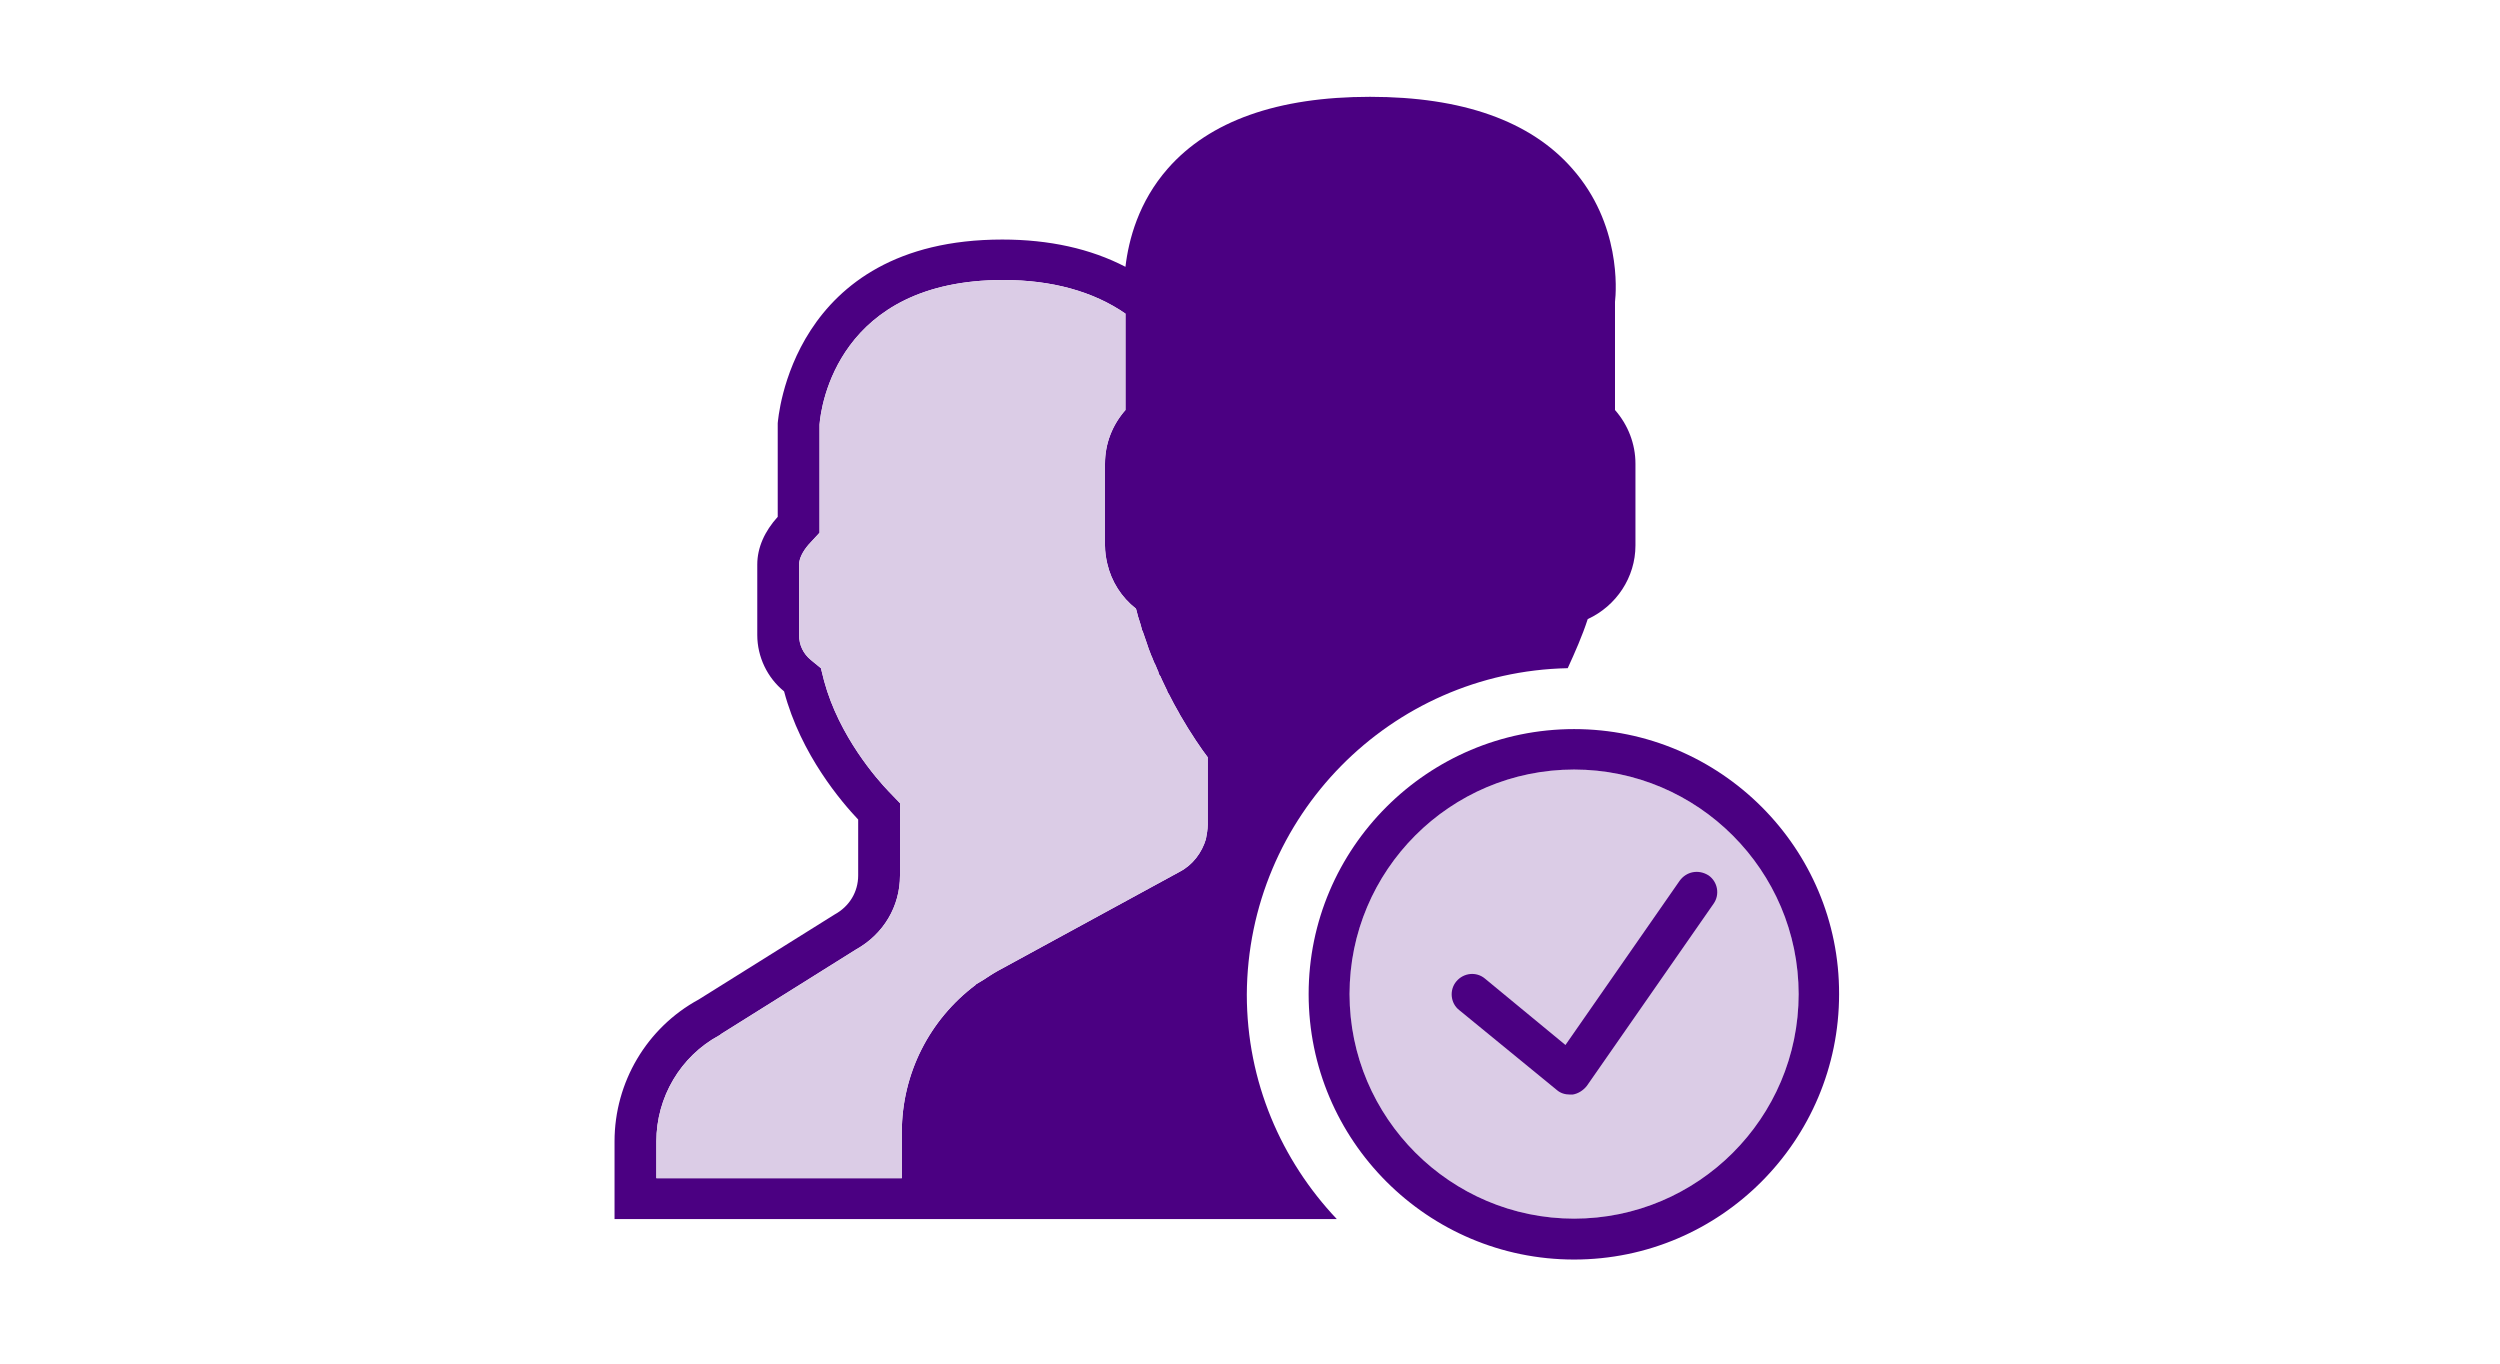
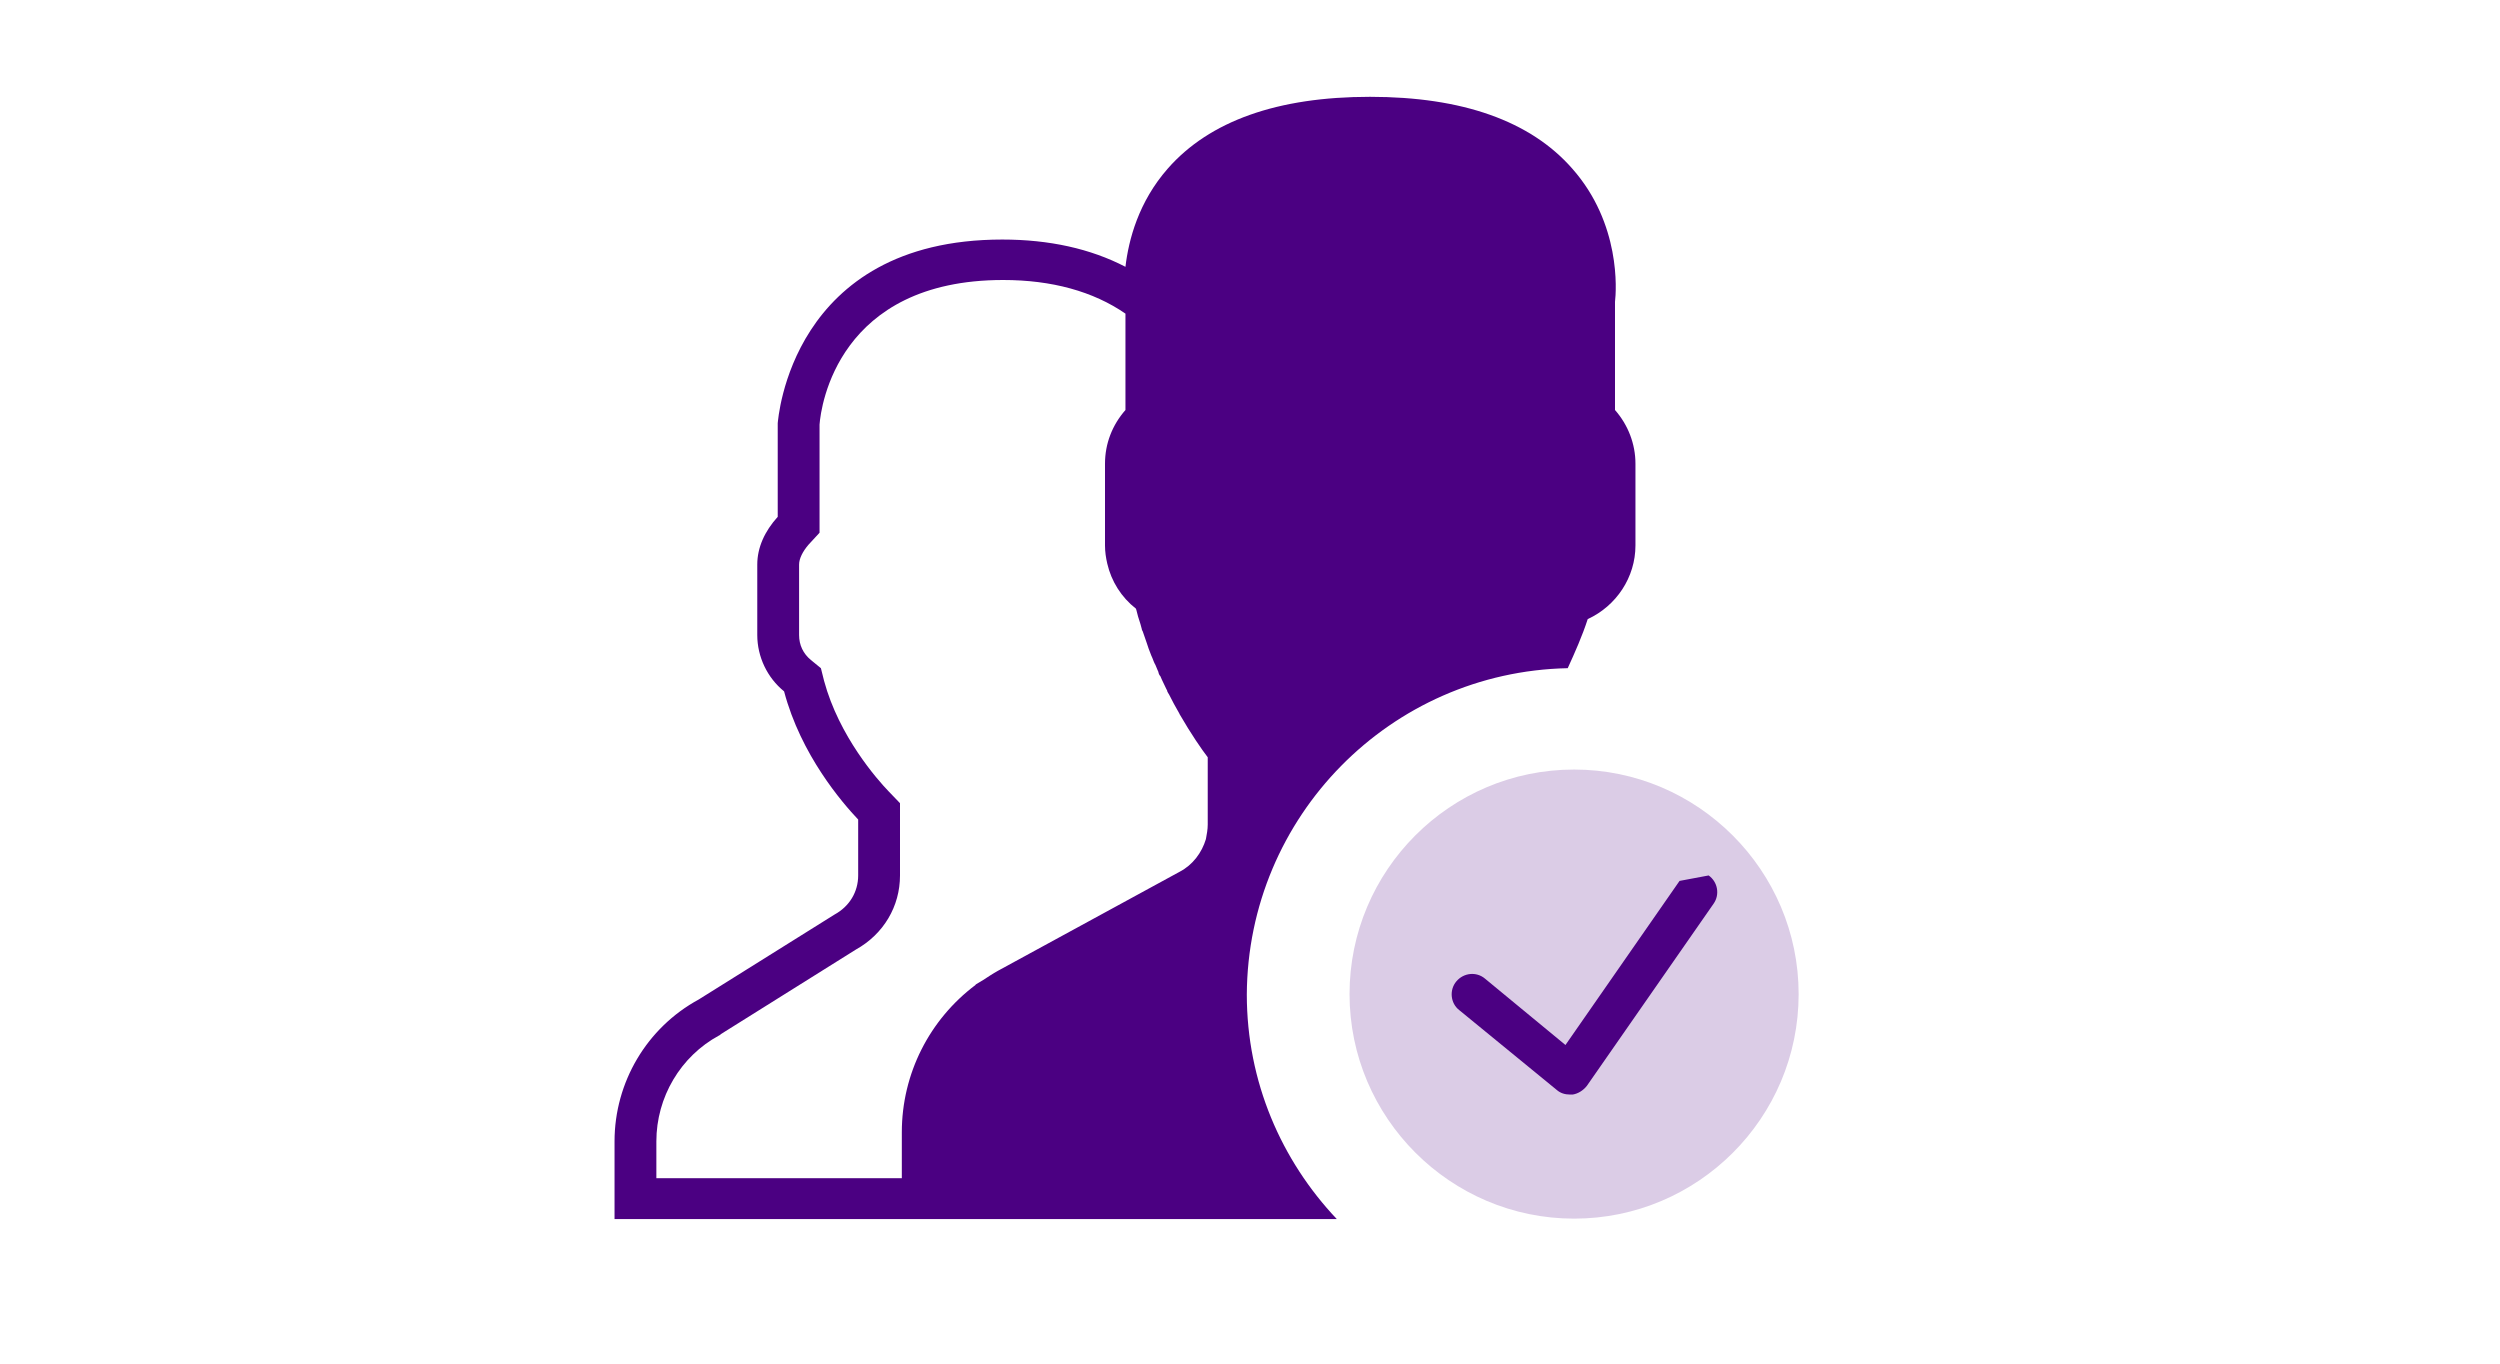
<svg xmlns="http://www.w3.org/2000/svg" version="1.1" id="Layer_1" x="0px" y="0px" viewBox="0 0 55 30" style="enable-background:new 0 0 55 30;" xml:space="preserve">
  <style type="text/css">
	.st0{fill:#DBCCE6;}
	.st1{fill:#4B0082;}
	.st2{fill:#FFFFFF;}
	.st3{fill:#DBCCE6;stroke:#FFFFFF;stroke-width:0.25;stroke-miterlimit:10;}
	.st4{fill:#4B0082;stroke:#FFFFFF;stroke-width:0.25;stroke-miterlimit:10;}
	.st5{fill:none;stroke:#FFFFFF;stroke-miterlimit:10;}
</style>
  <path class="st0" d="M34.63,26.81c-2.72,0-4.94-2.22-4.94-4.94c0-2.72,2.21-4.94,4.94-4.94c2.72,0,4.94,2.22,4.94,4.94  C39.57,24.6,37.35,26.81,34.63,26.81L34.63,26.81z" />
  <g>
-     <path class="st1" d="M36.95,19.38l-2.51,3.61l-1.77-1.46c-0.19-0.16-0.47-0.13-0.63,0.06c-0.16,0.19-0.13,0.48,0.06,0.63l2.15,1.76   c0.08,0.07,0.18,0.1,0.29,0.1c0.02,0,0.04,0,0.06,0c0.12-0.02,0.23-0.09,0.31-0.19l2.79-4.01c0.14-0.2,0.09-0.48-0.11-0.62   C37.37,19.12,37.1,19.17,36.95,19.38L36.95,19.38z M36.95,19.38" />
-     <path class="st1" d="M34.63,16.04c-3.22,0-5.84,2.62-5.84,5.83c0,3.22,2.62,5.84,5.84,5.84c3.22,0,5.83-2.62,5.83-5.84   C40.47,18.66,37.85,16.04,34.63,16.04L34.63,16.04z M34.63,26.81c-2.72,0-4.94-2.22-4.94-4.94c0-2.72,2.21-4.94,4.94-4.94   c2.72,0,4.94,2.22,4.94,4.94C39.57,24.6,37.35,26.81,34.63,26.81L34.63,26.81z M34.63,26.81" />
+     <path class="st1" d="M36.95,19.38l-2.51,3.61l-1.77-1.46c-0.19-0.16-0.47-0.13-0.63,0.06c-0.16,0.19-0.13,0.48,0.06,0.63l2.15,1.76   c0.08,0.07,0.18,0.1,0.29,0.1c0.02,0,0.04,0,0.06,0c0.12-0.02,0.23-0.09,0.31-0.19l2.79-4.01c0.14-0.2,0.09-0.48-0.11-0.62   L36.95,19.38z M36.95,19.38" />
    <path class="st1" d="M34.49,14.7c0.16-0.35,0.32-0.71,0.44-1.08c0.63-0.29,1.05-0.92,1.05-1.62v-1.8c0-0.43-0.16-0.85-0.45-1.18   V6.64c0.03-0.25,0.13-1.72-0.94-2.93c-0.92-1.05-2.42-1.58-4.45-1.58c-2.03,0-3.53,0.53-4.45,1.58c-0.64,0.73-0.86,1.56-0.93,2.16   c-0.77-0.4-1.68-0.6-2.71-0.6c-4.66,0-4.93,3.97-4.94,4.04v2.06c-0.29,0.32-0.45,0.68-0.45,1.05v1.55c0,0.48,0.22,0.94,0.59,1.24   c0.37,1.4,1.28,2.45,1.63,2.82v1.23c0,0.36-0.19,0.68-0.52,0.86l-2.99,1.87c-1.14,0.62-1.85,1.82-1.85,3.12v1.71h15.89   c-1.22-1.29-1.98-3.02-1.98-4.94C27.45,17.96,30.59,14.78,34.49,14.7L34.49,14.7z M19.82,25.92h-5.38v-0.81   c0-0.97,0.53-1.87,1.38-2.33l0.02-0.01l0.02-0.02l2.97-1.86c0.61-0.34,0.97-0.95,0.97-1.63v-1.59l-0.25-0.26   c-0.25-0.26-1.09-1.21-1.42-2.43l-0.07-0.28l-0.22-0.18c-0.17-0.14-0.26-0.33-0.26-0.55v-1.55c0-0.13,0.08-0.29,0.21-0.44   l0.24-0.26V9.34c0.03-0.41,0.41-3.18,4.04-3.18c1.07,0,1.98,0.25,2.69,0.74v2.12c-0.29,0.33-0.45,0.74-0.45,1.18V12   c0,0.14,0.02,0.27,0.05,0.4c0.09,0.39,0.31,0.74,0.63,0.99l0,0c0,0.01,0.01,0.02,0.01,0.03c0.02,0.09,0.05,0.19,0.09,0.31   l0.03,0.11c0,0.02,0.01,0.03,0.02,0.05c0.03,0.09,0.06,0.17,0.09,0.26c0.01,0.04,0.03,0.08,0.04,0.12c0.03,0.07,0.05,0.14,0.08,0.2   c0.02,0.05,0.04,0.11,0.07,0.16c0.02,0.04,0.03,0.08,0.05,0.12l0,0c0.01,0.02,0.02,0.04,0.02,0.06h0c0.01,0.03,0.02,0.05,0.04,0.07   c0.04,0.1,0.09,0.19,0.13,0.28c0.01,0.02,0.02,0.03,0.02,0.05c0.01,0.02,0.02,0.04,0.04,0.07c0.07,0.14,0.14,0.27,0.21,0.39   c0.01,0.02,0.02,0.03,0.02,0.04c0.26,0.45,0.49,0.78,0.62,0.95v1.48c0,0.11-0.02,0.21-0.04,0.32c-0.09,0.3-0.29,0.57-0.58,0.72   l-4,2.18c-0.11,0.06-0.21,0.13-0.32,0.2c-0.05,0.03-0.1,0.06-0.15,0.09c-0.01,0.01-0.02,0.01-0.02,0.02   c-1.01,0.76-1.62,1.95-1.62,3.24V25.92z M19.82,25.92" />
  </g>
-   <path class="st0" d="M19.82,25.92h-5.38v-0.81c0-0.97,0.53-1.87,1.38-2.33l0.02-0.01l0.02-0.02l2.97-1.86  c0.61-0.34,0.97-0.95,0.97-1.63v-1.59l-0.25-0.26c-0.25-0.26-1.09-1.21-1.42-2.43l-0.07-0.28l-0.22-0.18  c-0.17-0.14-0.26-0.33-0.26-0.55v-1.55c0-0.13,0.08-0.29,0.21-0.44l0.24-0.26V9.34c0.03-0.41,0.41-3.18,4.04-3.18  c1.07,0,1.98,0.25,2.69,0.74v2.12c-0.29,0.33-0.45,0.74-0.45,1.18V12c0,0.14,0.02,0.27,0.05,0.4c0.09,0.39,0.31,0.74,0.63,0.99l0,0  c0,0.01,0.01,0.02,0.01,0.03c0.02,0.09,0.05,0.19,0.09,0.31l0.03,0.11c0,0.02,0.01,0.03,0.02,0.05c0.03,0.09,0.06,0.17,0.09,0.26  c0.01,0.04,0.03,0.08,0.04,0.12c0.03,0.07,0.05,0.14,0.08,0.2c0.02,0.05,0.04,0.11,0.07,0.16c0.02,0.04,0.03,0.08,0.05,0.12l0,0  c0.01,0.02,0.02,0.04,0.02,0.06h0c0.01,0.03,0.02,0.05,0.04,0.07c0.04,0.1,0.09,0.19,0.13,0.28c0.01,0.02,0.02,0.03,0.02,0.05  c0.01,0.02,0.02,0.04,0.04,0.07c0.07,0.14,0.14,0.27,0.21,0.39c0.01,0.02,0.02,0.03,0.02,0.04c0.26,0.45,0.49,0.78,0.62,0.95v1.48  c0,0.11-0.02,0.21-0.04,0.32c-0.09,0.3-0.29,0.57-0.58,0.72l-4,2.18c-0.11,0.06-0.21,0.13-0.32,0.2c-0.05,0.03-0.1,0.06-0.15,0.09  c-0.01,0.01-0.02,0.01-0.02,0.02c-1.01,0.76-1.62,1.95-1.62,3.24V25.92z" />
</svg>